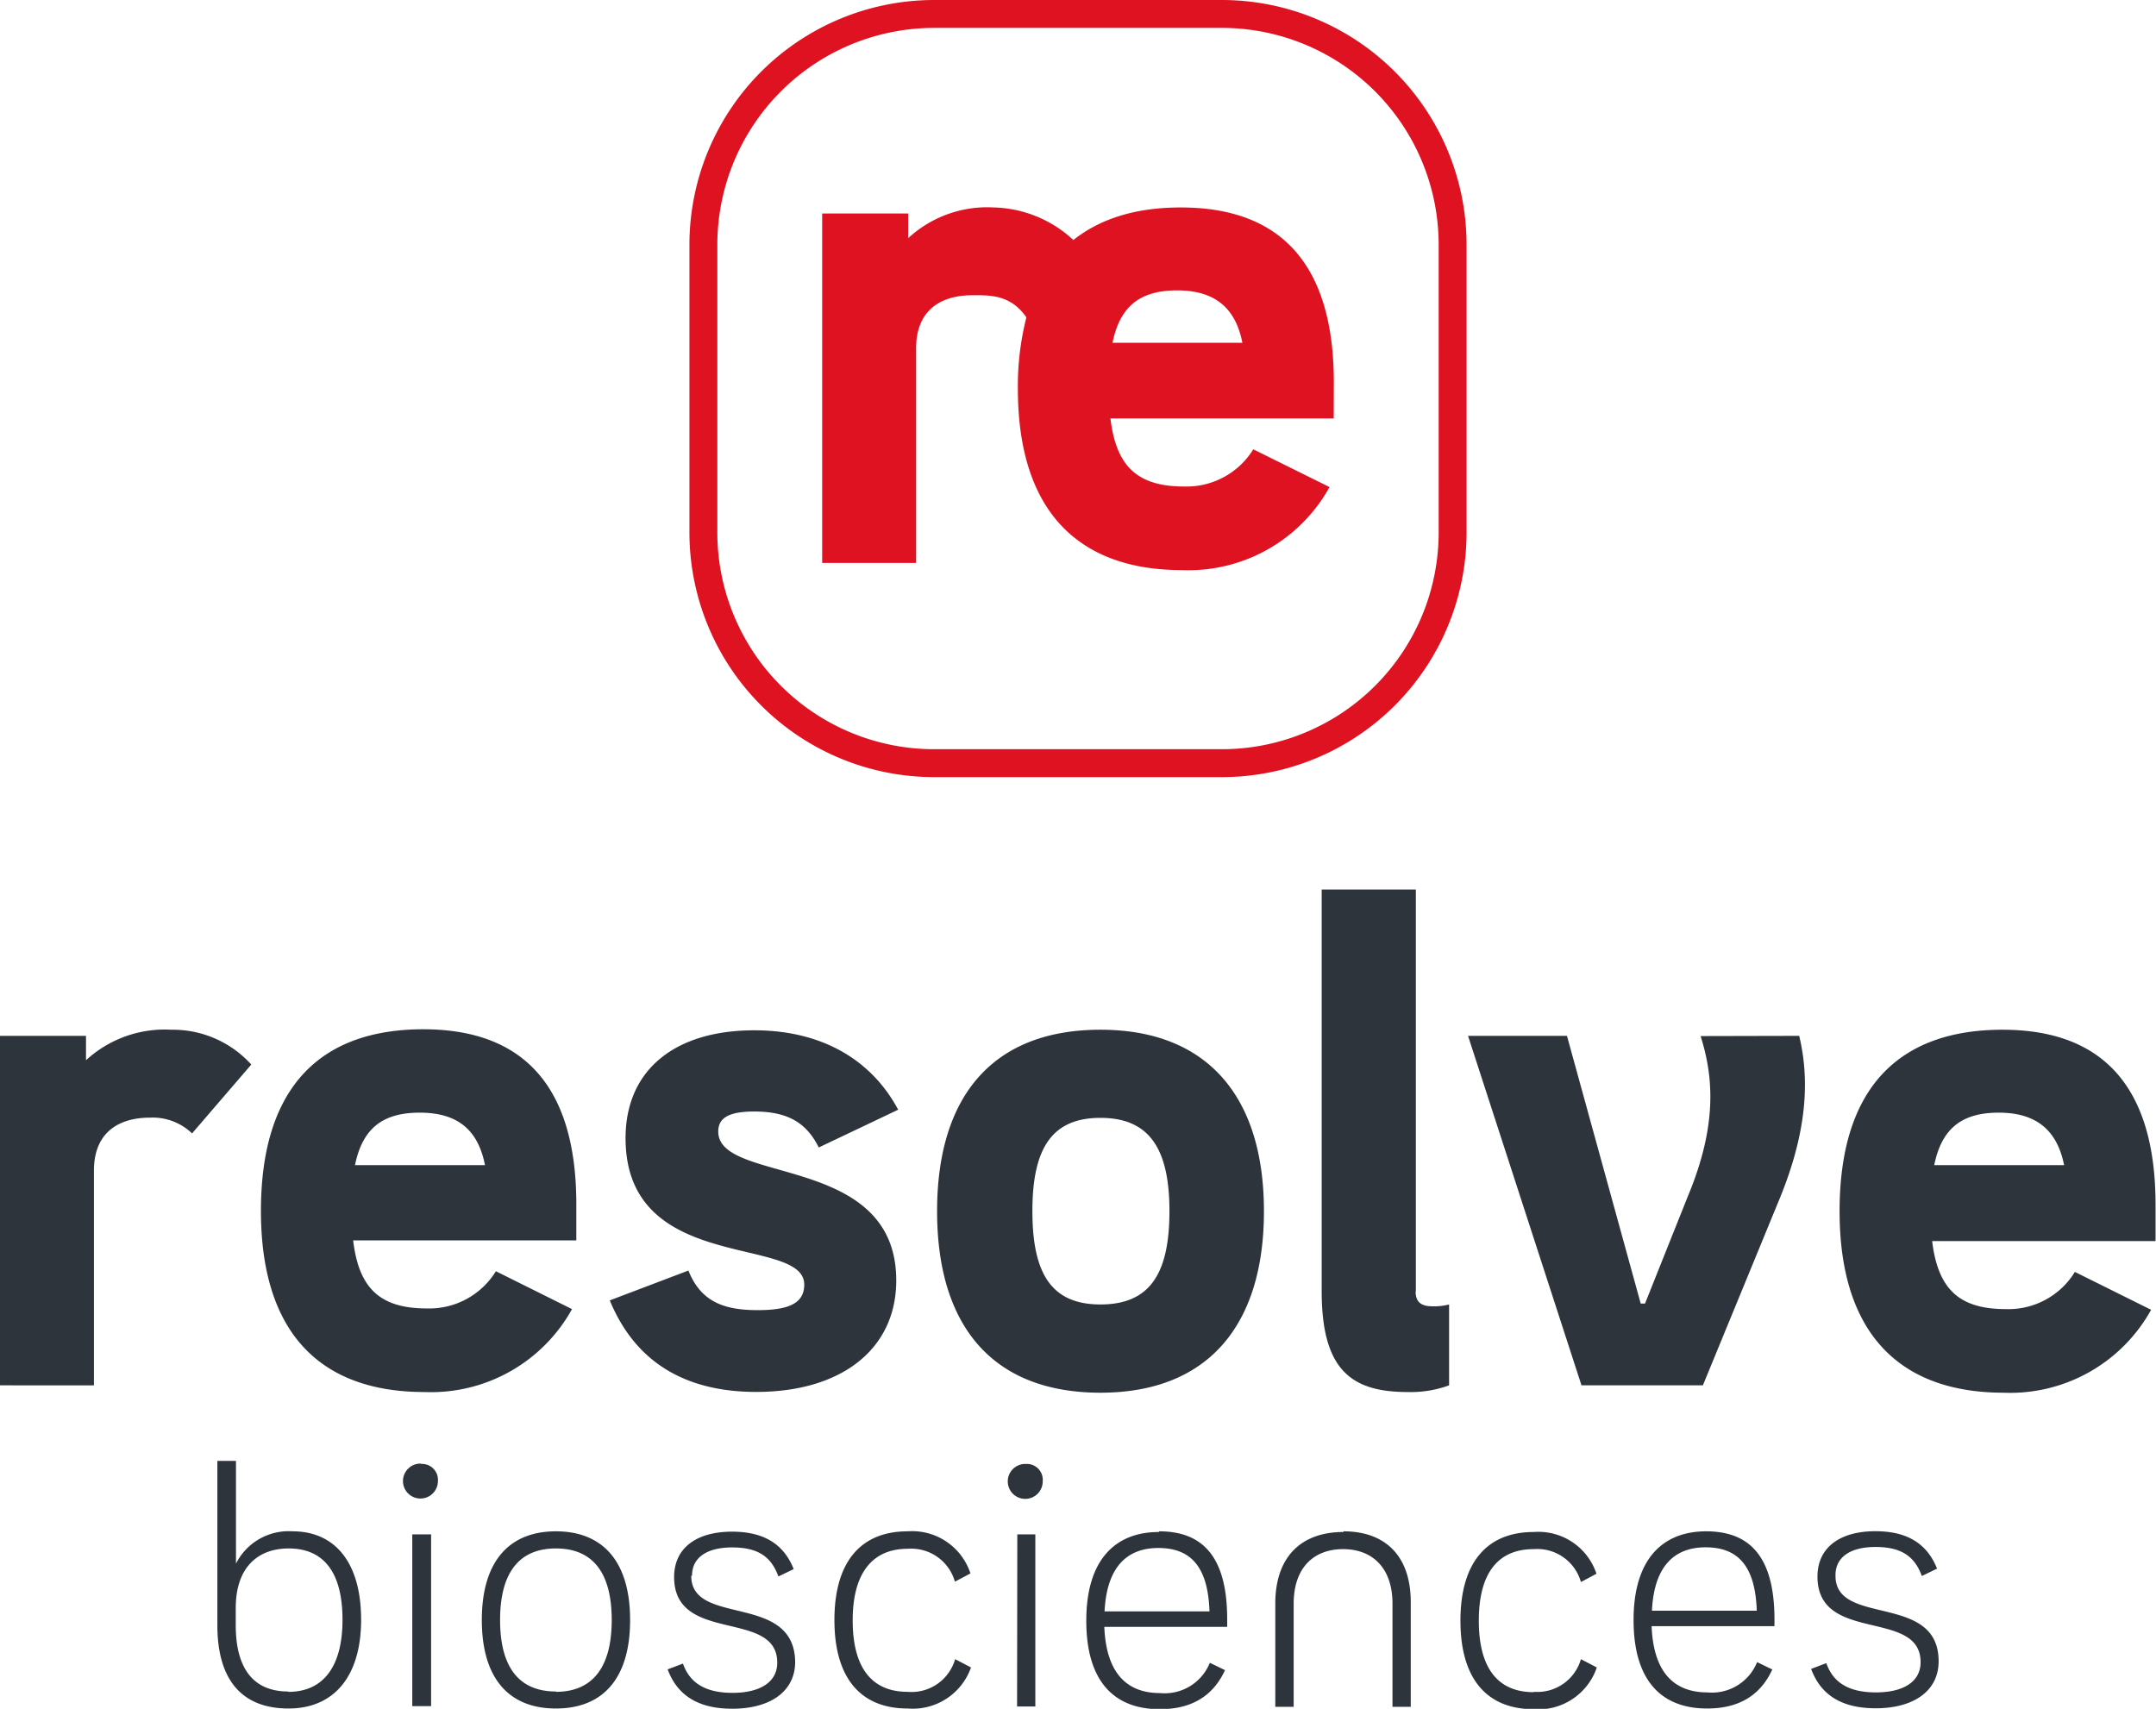
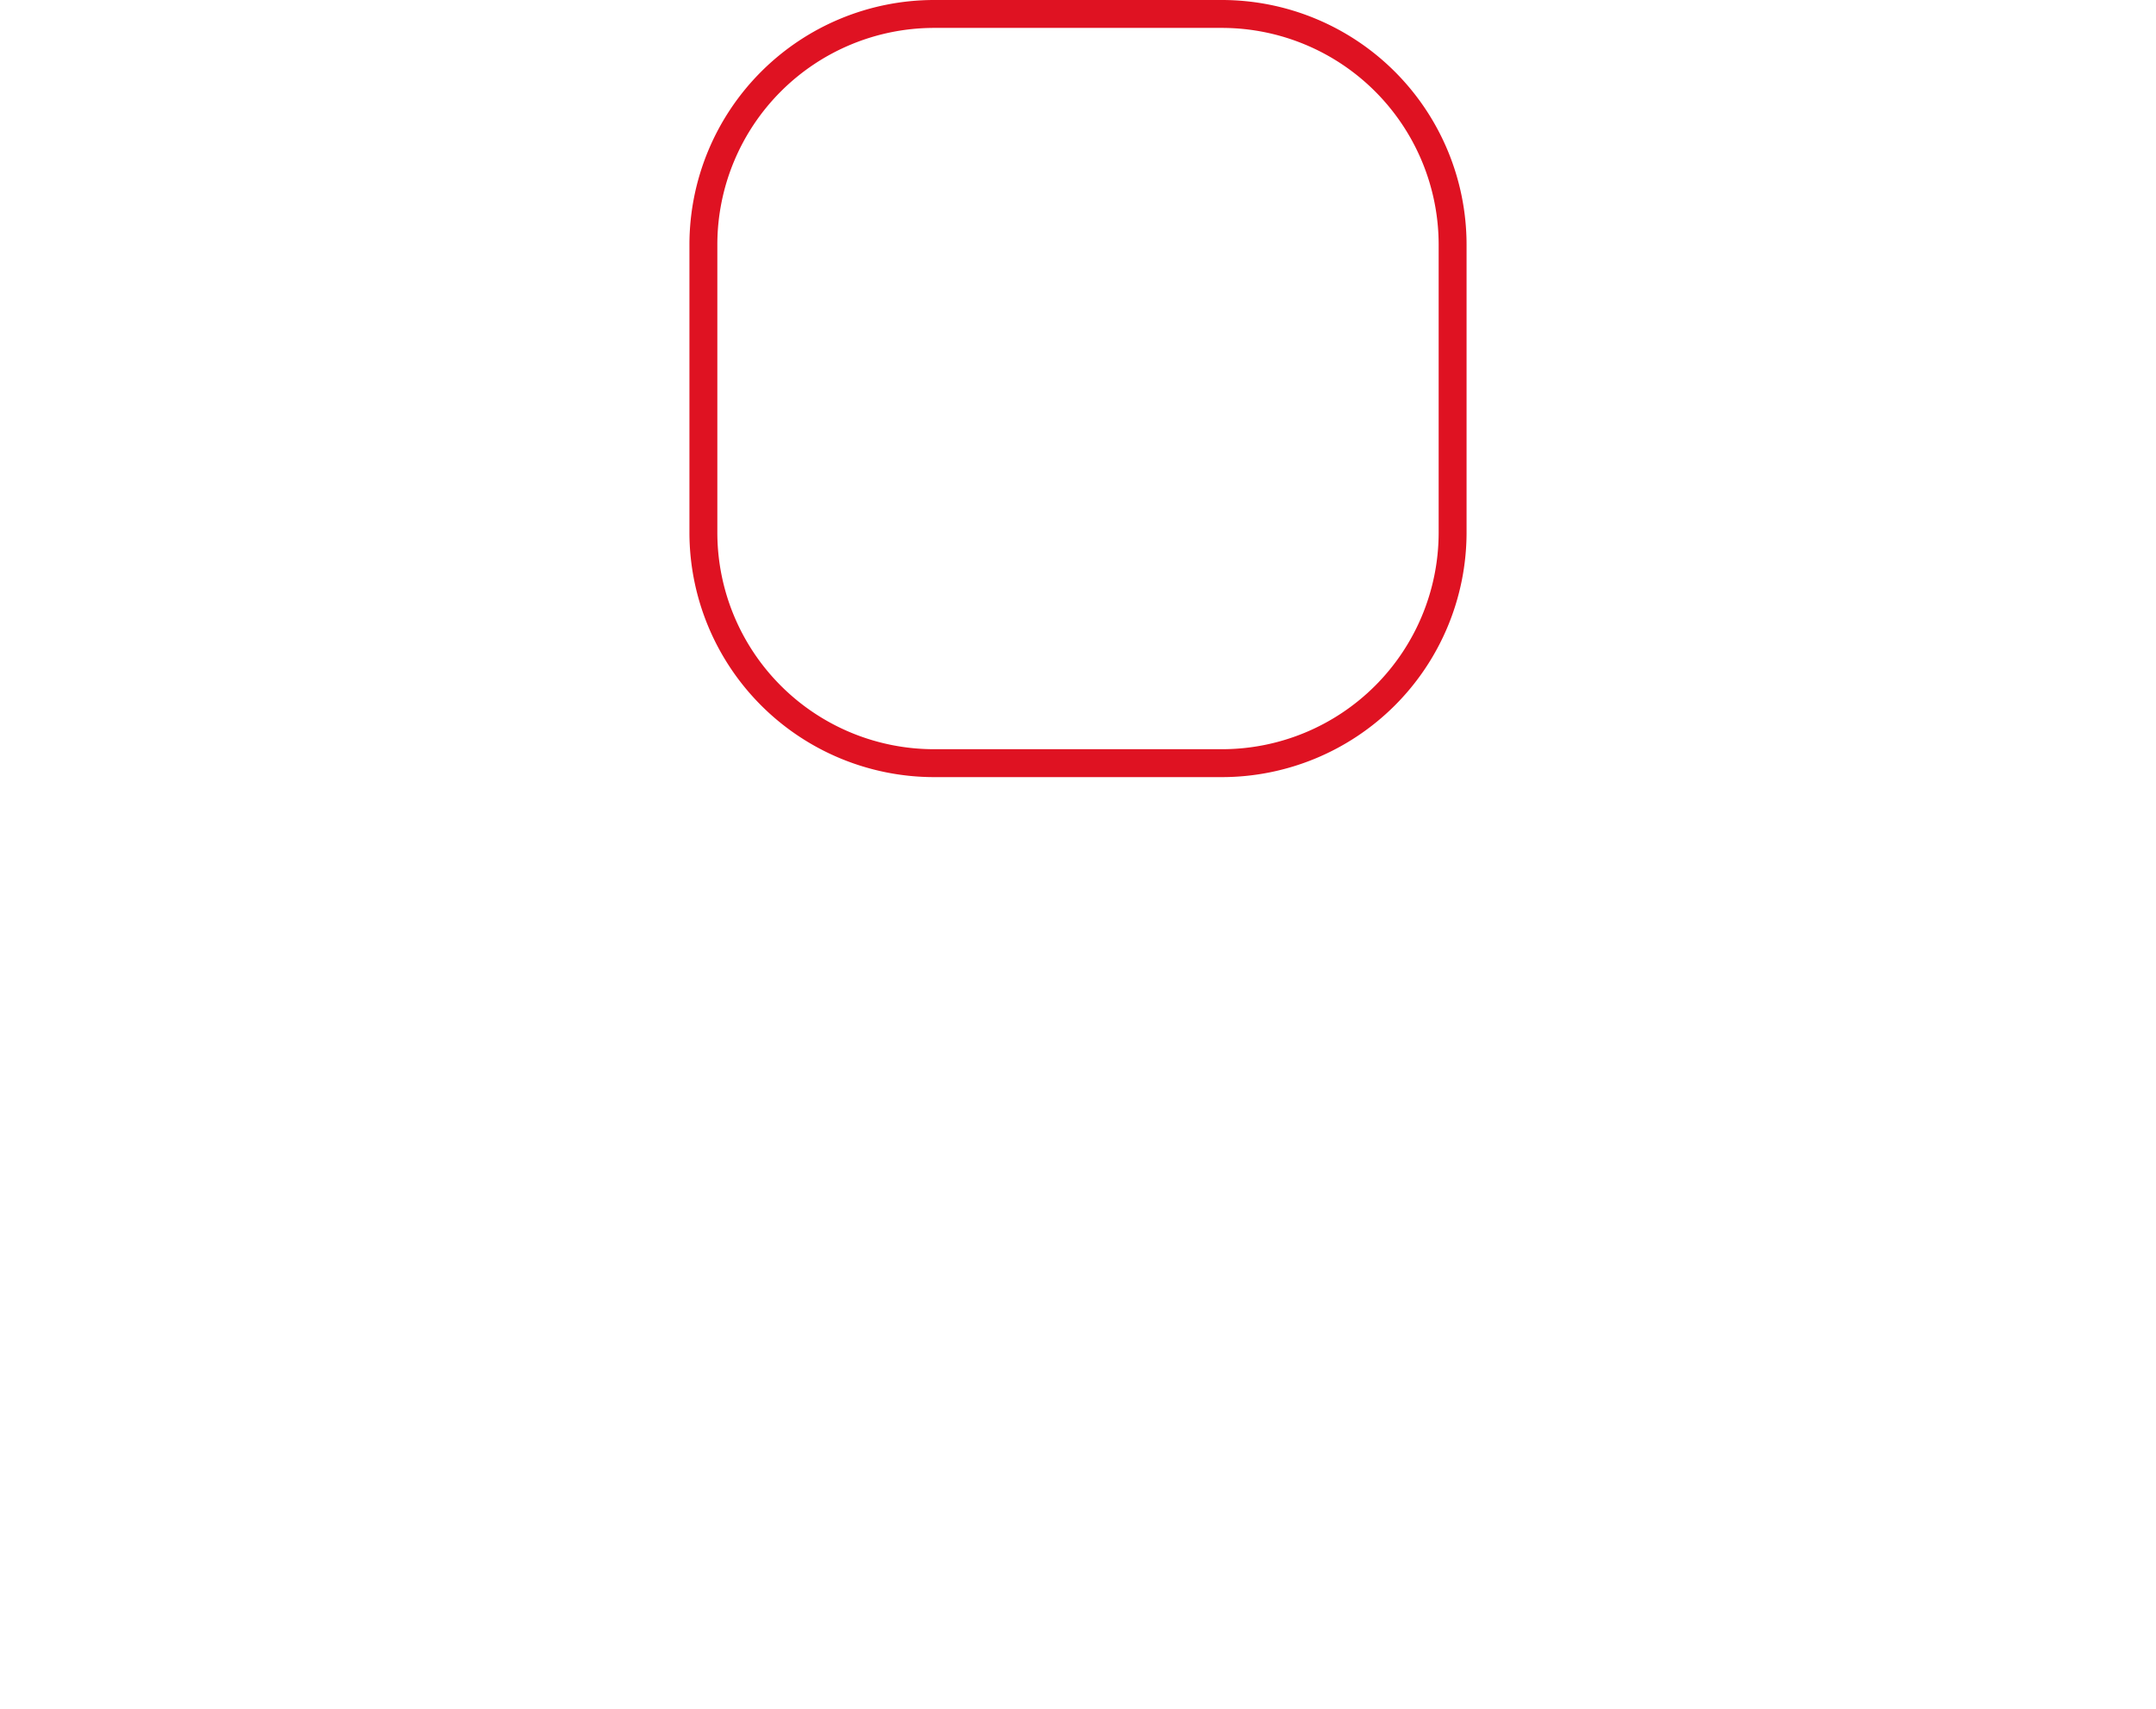
<svg xmlns="http://www.w3.org/2000/svg" id="Ebene_1" data-name="Ebene 1" viewBox="0 0 190.04 150.65">
  <defs>
    <style>.cls-1{fill:#2e343c;}.cls-2{fill:#df1222;}</style>
  </defs>
-   <path class="cls-1" d="M25.8,135a5.2,5.2,0,0,0-5,2.85v-9.06H19.16v14.49c0,4.71,2.07,7.34,6.27,7.34,4,0,6.4-2.82,6.4-7.82C31.83,137.67,29.46,135,25.8,135Zm-.4,14.12c-2.93,0-4.62-1.86-4.62-5.84v-1.53c0-3.55,1.93-5.24,4.67-5.24,3,0,4.74,2,4.74,6.29S28.36,149.17,25.4,149.15Zm11.72-20.09a1.54,1.54,0,1,0,1.48,1.53A1.4,1.4,0,0,0,37.12,129.06Zm-.78,21.38H38V135.27H36.34ZM49,135c-4.11,0-6.53,2.64-6.53,7.82s2.42,7.8,6.53,7.8,6.54-2.61,6.54-7.8S53.11,135,49,135Zm0,14.12c-3.14,0-4.92-2-4.92-6.3s1.78-6.31,4.92-6.31,4.92,2,4.92,6.31S52.12,149.15,49,149.15Zm12-10.22c0-1.59,1.32-2.48,3.53-2.48s3.44.76,4.08,2.56l1.35-.65c-.89-2.25-2.69-3.3-5.43-3.3-3.15,0-5.11,1.45-5.11,4,0,5.94,9.09,2.79,9.09,7.55,0,1.78-1.62,2.66-3.93,2.66s-3.76-.8-4.38-2.58l-1.35.51c.89,2.4,2.83,3.47,5.7,3.47,3.31,0,5.54-1.5,5.54-4.14C70,140.38,60.93,143.42,60.93,138.93ZM80,149.15c-3.06,0-4.84-2-4.84-6.3S77,136.54,80,136.54a4,4,0,0,1,4.17,2.9l1.37-.73A5.41,5.41,0,0,0,80,135c-4.06,0-6.45,2.61-6.45,7.82s2.39,7.8,6.45,7.8A5.45,5.45,0,0,0,85.59,147l-1.4-.73A4,4,0,0,1,80,149.15Zm9.65,1.29h1.61V135.27H89.67Zm.78-21.38a1.54,1.54,0,1,0,1.48,1.53A1.4,1.4,0,0,0,90.45,129.06Zm11.72,6c-3.85,0-6.4,2.45-6.4,7.82s2.47,7.8,6.48,7.8c2.61,0,4.62-1,5.75-3.44l-1.34-.65a4.29,4.29,0,0,1-4.38,2.67c-3,0-4.76-1.83-4.92-5.84h10.83v-.59C108.19,137.31,106.07,135,102.17,135Zm-4.79,7c.19-3.81,1.89-5.59,4.74-5.59s4.38,1.64,4.51,5.59Zm21.05-7c-3.63,0-6,2.1-6,6.32v9.09h1.62v-9.09c0-3.2,1.8-4.81,4.35-4.81s4.36,1.61,4.36,4.81v9.09h1.61v-9.09C124.4,137.13,122.06,135,118.43,135Zm16.78,14.12c-3.07,0-4.84-2-4.84-6.3s1.77-6.31,4.84-6.31a4,4,0,0,1,4.16,2.9l1.37-.73a5.39,5.39,0,0,0-5.53-3.68c-4.06,0-6.46,2.61-6.46,7.82s2.4,7.8,6.46,7.8a5.44,5.44,0,0,0,5.56-3.68l-1.4-.73A4,4,0,0,1,135.21,149.15ZM150.39,135c-3.84,0-6.4,2.45-6.4,7.82s2.48,7.8,6.48,7.8c2.61,0,4.63-1,5.75-3.44l-1.34-.65a4.29,4.29,0,0,1-4.38,2.67c-3,0-4.76-1.83-4.92-5.84h10.83v-.59C156.41,137.31,154.29,135,150.39,135Zm-4.78,7c.18-3.81,1.88-5.59,4.73-5.59s4.38,1.64,4.51,5.59Zm16.18-3.14c0-1.59,1.32-2.48,3.52-2.48s3.44.76,4.09,2.56l1.34-.65c-.89-2.25-2.69-3.3-5.43-3.3-3.15,0-5.11,1.45-5.11,4,0,5.94,9.09,2.79,9.09,7.55,0,1.78-1.61,2.66-3.93,2.66s-3.76-.8-4.38-2.58l-1.34.51c.89,2.4,2.82,3.47,5.7,3.47,3.3,0,5.54-1.5,5.54-4.14C170.88,140.38,161.79,143.42,161.79,138.93ZM15.11,90.78a10.25,10.25,0,0,0-7.53,2.69V91.32H0v30.81H8.28V103.2c0-3.38,2.2-4.67,4.94-4.67a5,5,0,0,1,3.71,1.39l5.22-6.07A9.32,9.32,0,0,0,15.11,90.78Zm22.31,31.94a14.2,14.2,0,0,0,13-7.31l-6.71-3.34a6.89,6.89,0,0,1-6.08,3.28c-4.08,0-6-1.72-6.5-6H50.8v-3.18c0-10.48-4.73-15.43-13.49-15.43S23,95.51,23,106.75C23,117.56,28.28,122.72,37.42,122.72ZM37,98.09c3.44,0,5.16,1.62,5.75,4.63H31.29C31.93,99.6,33.6,98.09,37,98.09Zm42,14.79c0-11.24-15.69-8.44-15.69-13.12,0-1.13.8-1.77,3.17-1.77,2.85,0,4.57.91,5.69,3.17l7-3.33c-2.42-4.52-6.88-7-12.68-7-7,0-11.35,3.49-11.35,9.51,0,12.05,15.75,8.5,15.75,12.91,0,1.66-1.39,2.25-4.08,2.25-2.85,0-5-.64-6.13-3.49l-6.93,2.63c2.47,6,7.36,8.07,12.9,8.07C74.08,122.72,79,119,79,112.88Zm18-22.1c-9.41,0-14.4,5.76-14.4,16s5,16,14.4,16,14.41-5.86,14.41-16S106.39,90.78,97,90.78ZM97,115c-4.3,0-6-2.69-6-8.23s1.72-8.22,6-8.22,6.08,2.68,6.08,8.22S101.34,115,97,115Zm27.8-1.13V78.42H116.5v35.43c0,7,2.69,8.87,7.58,8.87a9.82,9.82,0,0,0,3.65-.59V115a5.34,5.34,0,0,1-1.56.16C125.31,115.14,124.78,114.82,124.78,113.85Zm25.1-22.53c1.08,3.44,1.56,7.69-1.13,14.14L145,114.92h-.38l-6.5-23.6H129.4l10,30.81h10.7l6.61-16.08c2.74-6.5,2.74-11.13,1.88-14.73ZM190,106.21c0-10.48-4.73-15.43-13.49-15.43s-14.36,4.73-14.36,16c0,10.81,5.33,16,14.46,16a14.2,14.2,0,0,0,13-7.31l-6.72-3.34a6.87,6.87,0,0,1-6.07,3.28c-4.09,0-6-1.72-6.51-6H190Zm-19.51-3.49c.64-3.12,2.31-4.63,5.69-4.63s5.16,1.62,5.76,4.63Z" />
  <path class="cls-2" d="M107.72,68.51H82.32A21.58,21.58,0,0,1,60.77,47V21.55A21.58,21.58,0,0,1,82.32,0h25.4a21.58,21.58,0,0,1,21.55,21.55V47A21.58,21.58,0,0,1,107.72,68.51ZM82.32,2.46A19.12,19.12,0,0,0,63.23,21.55V47A19.11,19.11,0,0,0,82.32,66.05h25.4A19.11,19.11,0,0,0,126.81,47V21.55A19.12,19.12,0,0,0,107.72,2.46Z" />
-   <path class="cls-2" d="M117.57,33.72c0-10.49-4.73-15.43-13.49-15.43-3.82,0-7,.91-9.47,2.87a10.65,10.65,0,0,0-7-2.87A10.25,10.25,0,0,0,80.05,21V18.82H72.47V49.63h8.28V30.71c0-3.39,2.2-4.68,4.94-4.68,1.45,0,3.37-.11,4.78,1.95a24.51,24.51,0,0,0-.75,6.28c0,10.8,5.33,16,14.47,16a14.21,14.21,0,0,0,13-7.32l-6.72-3.33a6.91,6.91,0,0,1-6.08,3.28c-4.09,0-6-1.72-6.51-6h19.68Zm-19.51-3.5c.64-3.11,2.31-4.62,5.7-4.62s5.16,1.61,5.75,4.62Z" />
</svg>